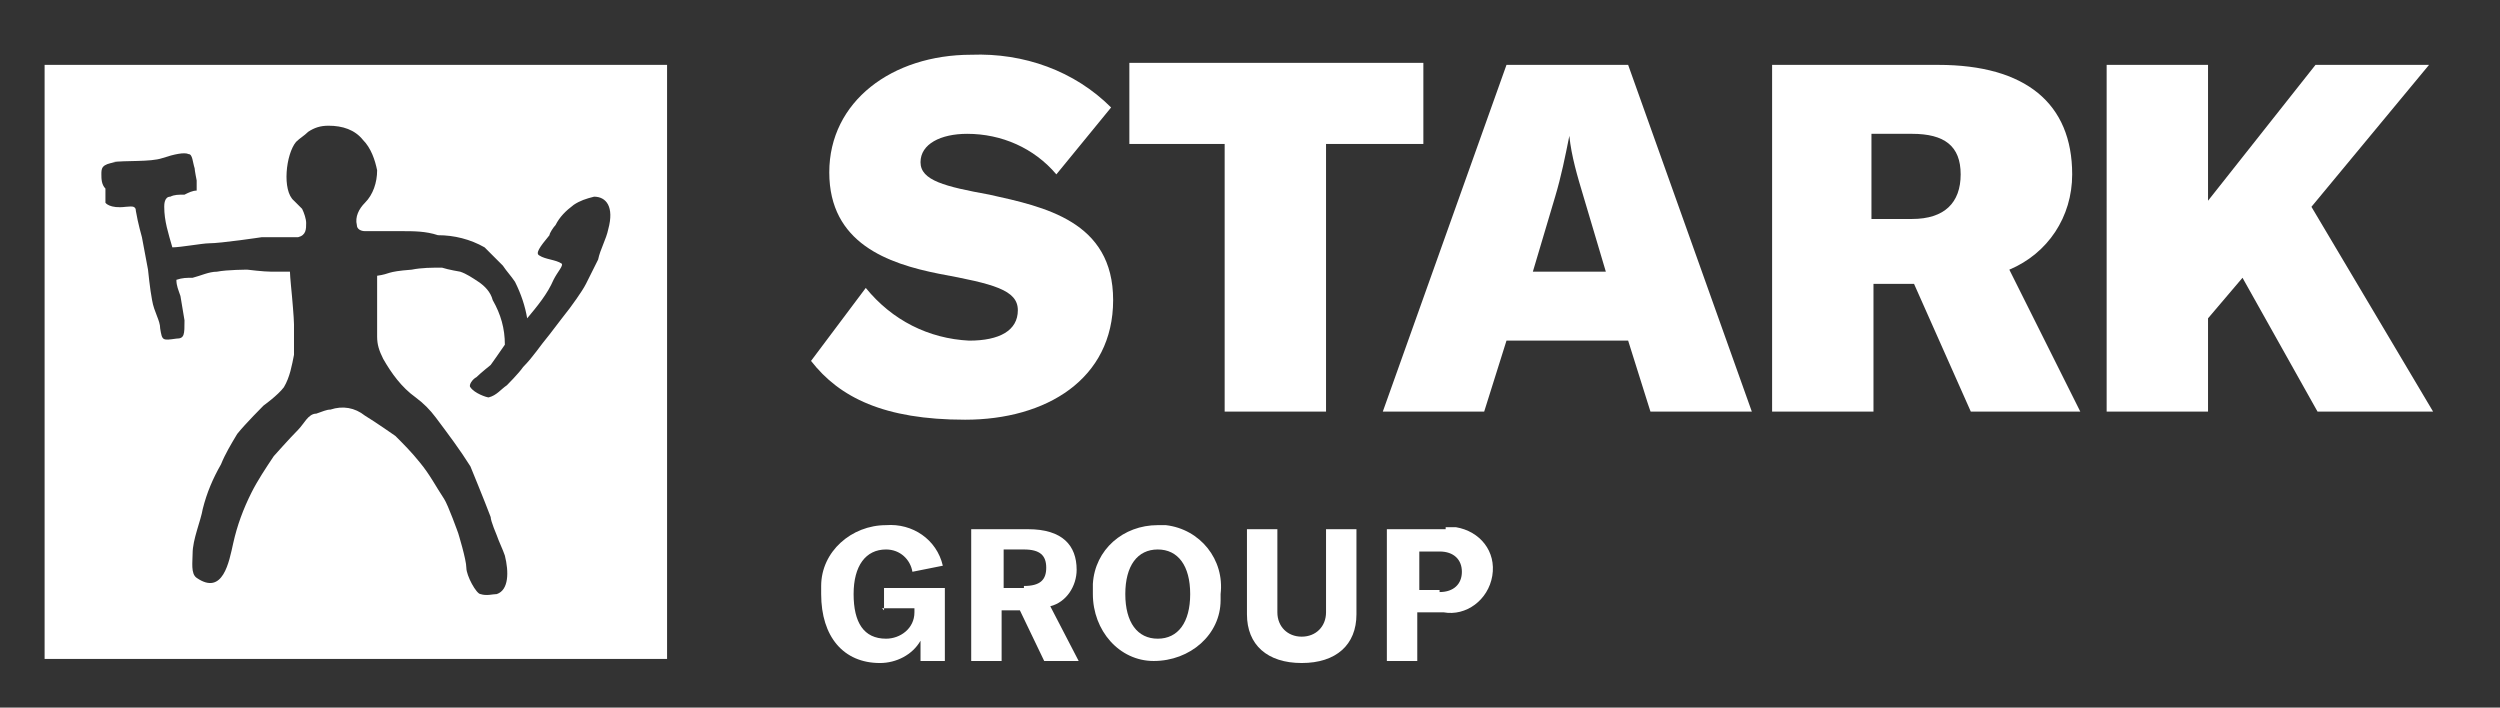
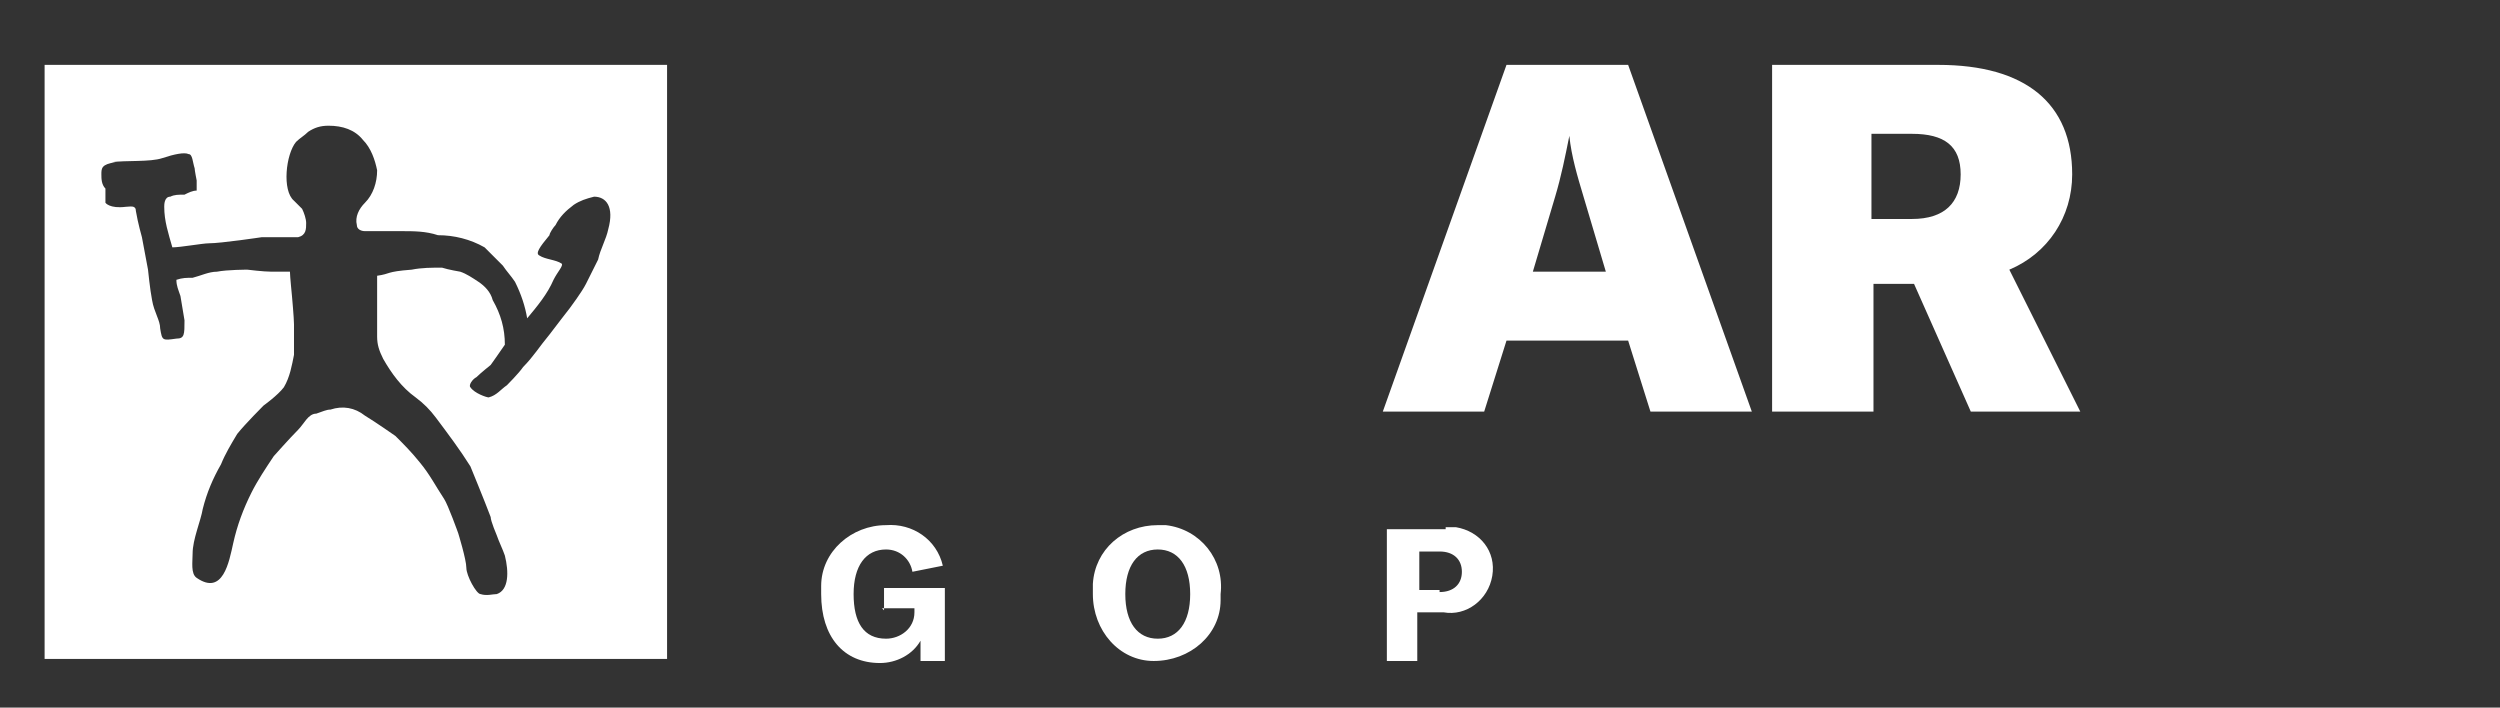
<svg xmlns="http://www.w3.org/2000/svg" version="1.1" viewBox="0 0 123.3 34.9">
  <rect x="0" y="0" width="123.3" height="34.9" fill="#333333" stroke="none" />
  <defs>
    <style>
      .cls-1 {
        fill: #fff;
      }
    </style>
  </defs>
  <g>
    <g id="Layer_1">
      <path class="cls-1" d="M2.2,32.5h30.7V3.2H2.2v29.4ZM5.5,8c.7-.1,1.9,0,2.5-.2s1.1-.3,1.3-.2c.2,0,.2.4.3.7,0,.1.1.6.1.6v.5c-.2,0-.4.1-.6.2-.3,0-.5,0-.7.1-.3,0-.3.4-.3.5,0,.7.2,1.3.4,2,.4,0,1.5-.2,1.8-.2.6,0,2.6-.3,2.6-.3h1.8c.4-.1.4-.4.4-.7,0-.2-.1-.5-.2-.7-.1-.1-.3-.3-.4-.4-.6-.5-.4-2.3.1-2.9.2-.2.4-.3.6-.5.3-.2.6-.3,1-.3.7,0,1.3.2,1.7.7.4.4.6,1,.7,1.5,0,.6-.2,1.2-.6,1.6-.3.3-.5.7-.4,1.1,0,.2.2.3.4.3.3,0,.6,0,.9,0,.3,0,.6,0,.9,0,.6,0,1.2,0,1.8.2.8,0,1.6.2,2.3.6.3.3.6.6.9.9.2.3.4.5.6.8.3.6.5,1.2.6,1.8.5-.6,1-1.2,1.3-1.9.2-.4.5-.7.4-.8-.3-.2-.8-.2-1.1-.4-.2-.1,0-.4.5-1,0-.1.2-.4.3-.5.2-.4.5-.7.9-1,.3-.2.6-.3,1-.4.6,0,1,.5.7,1.6-.1.5-.4,1-.5,1.5-.2.4-.4.8-.6,1.2-.2.4-.8,1.2-.8,1.2,0,0-.7.9-1,1.3-.5.6-.8,1.1-1.3,1.6-.2.3-.8.9-.8.9-.3.2-.5.5-.9.6-.1,0-.7-.2-.9-.5-.1-.1.1-.4.3-.5.2-.2.7-.6.7-.6,0,0,.5-.7.7-1,0-.8-.2-1.5-.6-2.2-.1-.4-.4-.7-.7-.9-.3-.2-.6-.4-.9-.5,0,0-.6-.1-.9-.2-.5,0-1,0-1.5.1-1.3.1-1,.2-1.7.3,0,.4,0,.8,0,1.4,0,.3,0,.6,0,.9s0,.7,0,.7c0,.4.1.7.3,1.1.4.7.9,1.4,1.6,1.9.4.3.7.6,1,1,.6.8,1.2,1.6,1.7,2.4,0,0,.7,1.7,1,2.5,0,.2.3.9.3.9.1.3.3.7.4,1,.2.8.2,1.7-.4,1.9-.2,0-.5.1-.8,0-.2,0-.7-.9-.7-1.3s-.4-1.7-.4-1.7c0,0-.5-1.4-.7-1.7-.4-.6-.7-1.2-1.2-1.8-.4-.5-.8-.9-1.2-1.3,0,0-1-.7-1.5-1-.5-.4-1.1-.5-1.7-.3-.2,0-.4.1-.7.2-.4,0-.6.5-.9.8-.4.4-1.2,1.3-1.2,1.3-.4.6-.8,1.2-1.1,1.8-.4.8-.7,1.6-.9,2.5-.2.9-.5,2.6-1.8,1.7-.3-.2-.2-.8-.2-1.2,0-.7.4-1.6.5-2.2.2-.8.5-1.5.9-2.2.2-.5.5-1,.8-1.5.4-.5,1.3-1.4,1.3-1.4,0,0,.7-.5,1-.9.3-.5.4-1.1.5-1.6,0-.5,0-1,0-1.5,0-.3-.1-1.4-.1-1.4,0,0-.1-1-.1-1.2-.3,0-.6,0-.9,0-.4,0-1.2-.1-1.2-.1,0,0-1,0-1.5.1-.4,0-.8.2-1.2.3-.3,0-.5,0-.8.1,0,.3.1.5.2.8l.2,1.2c0,.7,0,.9-.4.9-.7.1-.7.1-.8-.5,0-.4-.3-.8-.4-1.4-.1-.5-.2-1.5-.2-1.5l-.3-1.6s-.2-.7-.3-1.3c0-.3-.3-.2-.5-.2-.8.1-1-.2-1-.2v-.7c-.2-.2-.2-.5-.2-.7,0-.3,0-.5.7-.6h0Z" />
      <path class="cls-1" d="M43.5,30h1.6v.2c0,.8-.7,1.3-1.4,1.3,0,0,0,0,0,0-1.1,0-1.6-.8-1.6-2.2s.6-2.2,1.6-2.2c.7,0,1.2.5,1.3,1.1l1.5-.3c-.3-1.3-1.5-2.1-2.8-2-1.7,0-3.2,1.3-3.2,3,0,.1,0,.3,0,.4,0,2.1,1.1,3.4,2.9,3.4.8,0,1.6-.4,2-1.1v1h1.2v-3.6h-3v1.1Z" />
-       <path class="cls-1" d="M53.1,28.1c0-1.2-.7-2-2.4-2h-2.8v6.5h1.5v-2.5h.9l1.2,2.5h1.7l-1.4-2.7c.8-.2,1.3-1,1.3-1.8ZM50.5,29h-1v-1.9h1c.8,0,1.1.3,1.1.9s-.3.9-1.1.9h0Z" />
      <path class="cls-1" d="M57.1,25.9c-1.7,0-3.1,1.2-3.2,2.9,0,.2,0,.3,0,.5,0,1.8,1.3,3.3,3,3.3,1.8,0,3.3-1.3,3.3-3,0,0,0-.2,0-.3.2-1.7-1-3.2-2.7-3.4-.2,0-.3,0-.5,0ZM57.1,31.5c-1,0-1.6-.8-1.6-2.2s.6-2.2,1.6-2.2,1.6.8,1.6,2.2-.6,2.2-1.6,2.2h0Z" />
-       <path class="cls-1" d="M65.4,30.2c0,.7-.5,1.2-1.2,1.2-.7,0-1.2-.5-1.2-1.2,0,0,0,0,0,0v-4.1h-1.5v4.2c0,1.5,1,2.4,2.7,2.4s2.7-.9,2.7-2.4v-4.2h-1.5v4.1Z" />
      <path class="cls-1" d="M71.3,26.1h-2.9v6.5h1.5v-2.4h1.3c1.1.2,2.2-.6,2.4-1.8s-.6-2.2-1.8-2.4c-.2,0-.4,0-.5,0h0ZM71,29.1h-1v-1.9h1c.7,0,1.1.4,1.1,1s-.4,1-1.1,1Z" />
-       <path class="cls-1" d="M42.7,14.2c1.3,1.6,3.1,2.5,5.1,2.6,1.5,0,2.4-.5,2.4-1.5s-1.2-1.3-3.9-1.8c-2.5-.5-5.4-1.5-5.4-5s3.1-5.8,7-5.8c2.6-.1,5.1.8,6.9,2.6l-2.7,3.3c-1.1-1.3-2.7-2-4.4-2-1.3,0-2.3.5-2.3,1.4s1.2,1.2,3.4,1.6c2.7.6,6.1,1.3,6.1,5.2s-3.3,5.9-7.3,5.9-6.2-1.1-7.6-2.9l2.7-3.6Z" />
-       <path class="cls-1" d="M70.1,7.1h-4.7v13.2h-5V7.1h-4.7v-4h14.5v4h0Z" />
      <path class="cls-1" d="M80.2,16.8h-5.9l-1.1,3.5h-5l6.1-17.1h6l6.1,17.1h-5l-1.1-3.5ZM79.2,13.4l-1.1-3.7c-.3-1-.6-2-.7-3h0c-.2,1-.4,2-.7,3l-1.1,3.7h3.8Z" />
      <path class="cls-1" d="M94.3,14h-1.9v6.3h-5V3.2h8.2c4.3,0,6.6,1.9,6.6,5.4,0,2.1-1.2,3.9-3.1,4.7l3.5,7h-5.4l-2.8-6.3ZM92.3,10.8h2c1.6,0,2.4-.8,2.4-2.2s-.8-2-2.4-2h-2v4.2Z" />
-       <path class="cls-1" d="M110.6,13.7l-1.7,2v4.6h-5V3.2h5v6.7l5.3-6.7h5.6l-5.8,7,6,10.1h-5.7l-3.7-6.6Z" />
    </g>
  </g>
</svg>